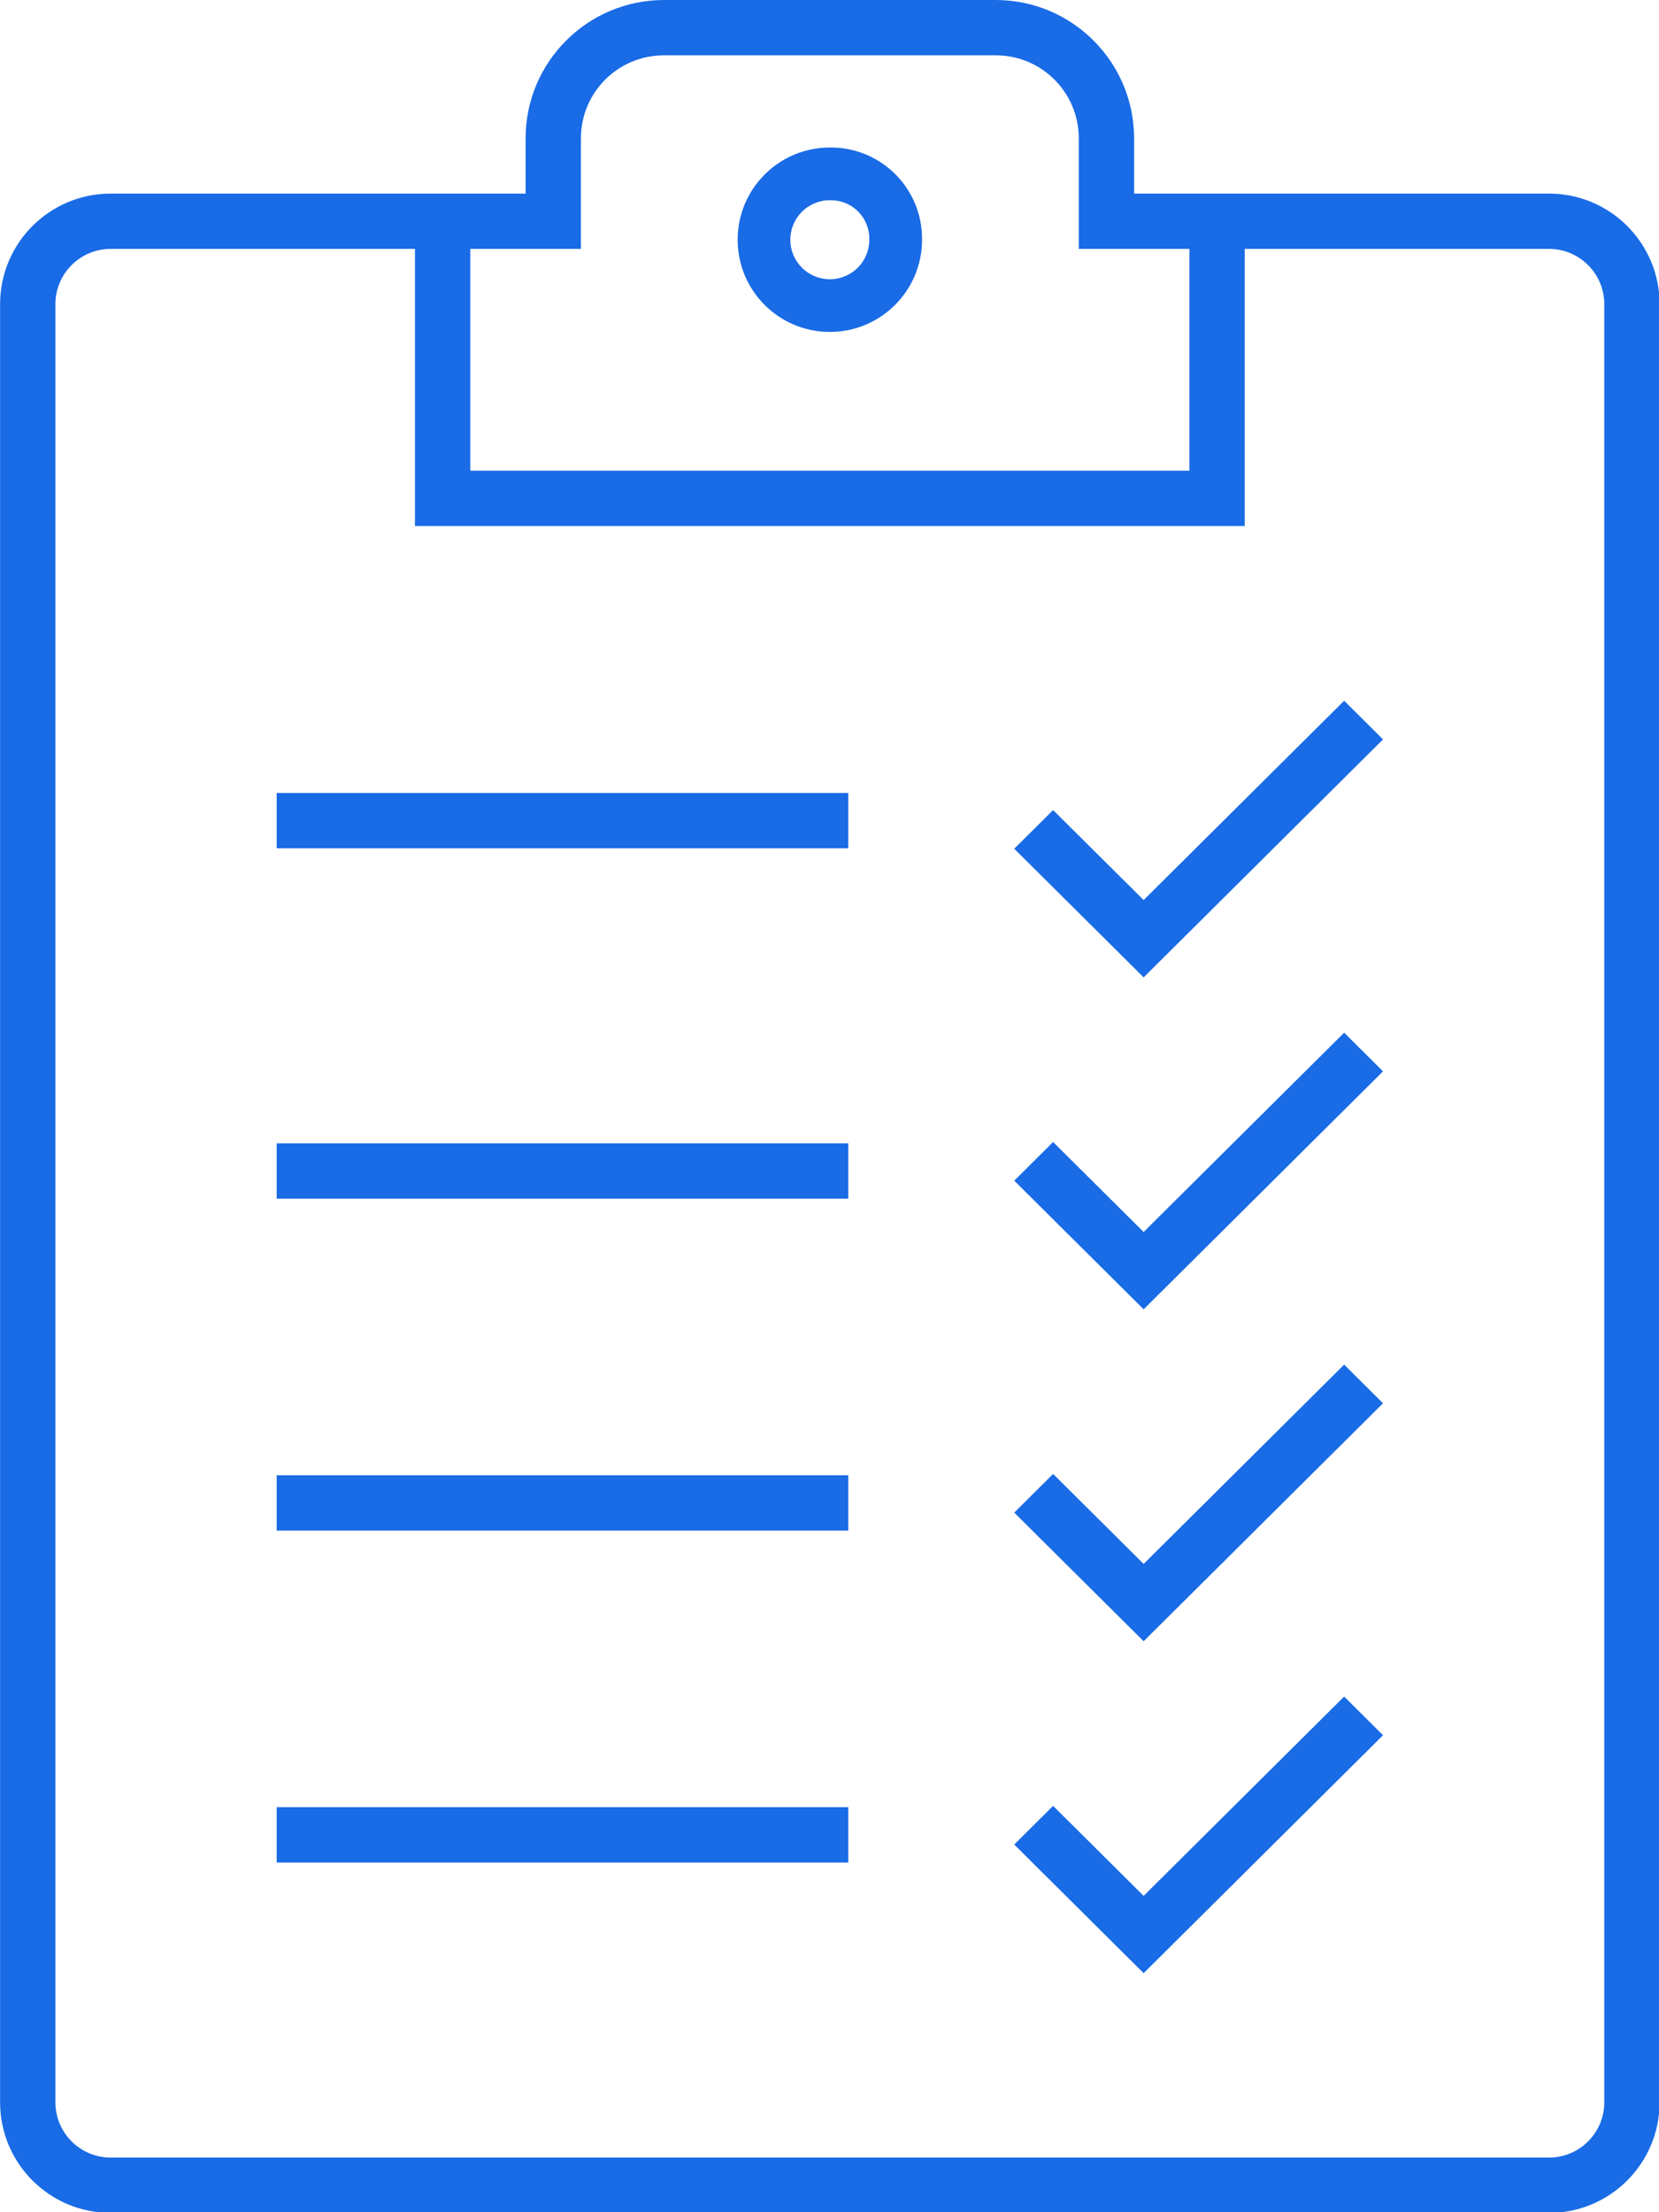
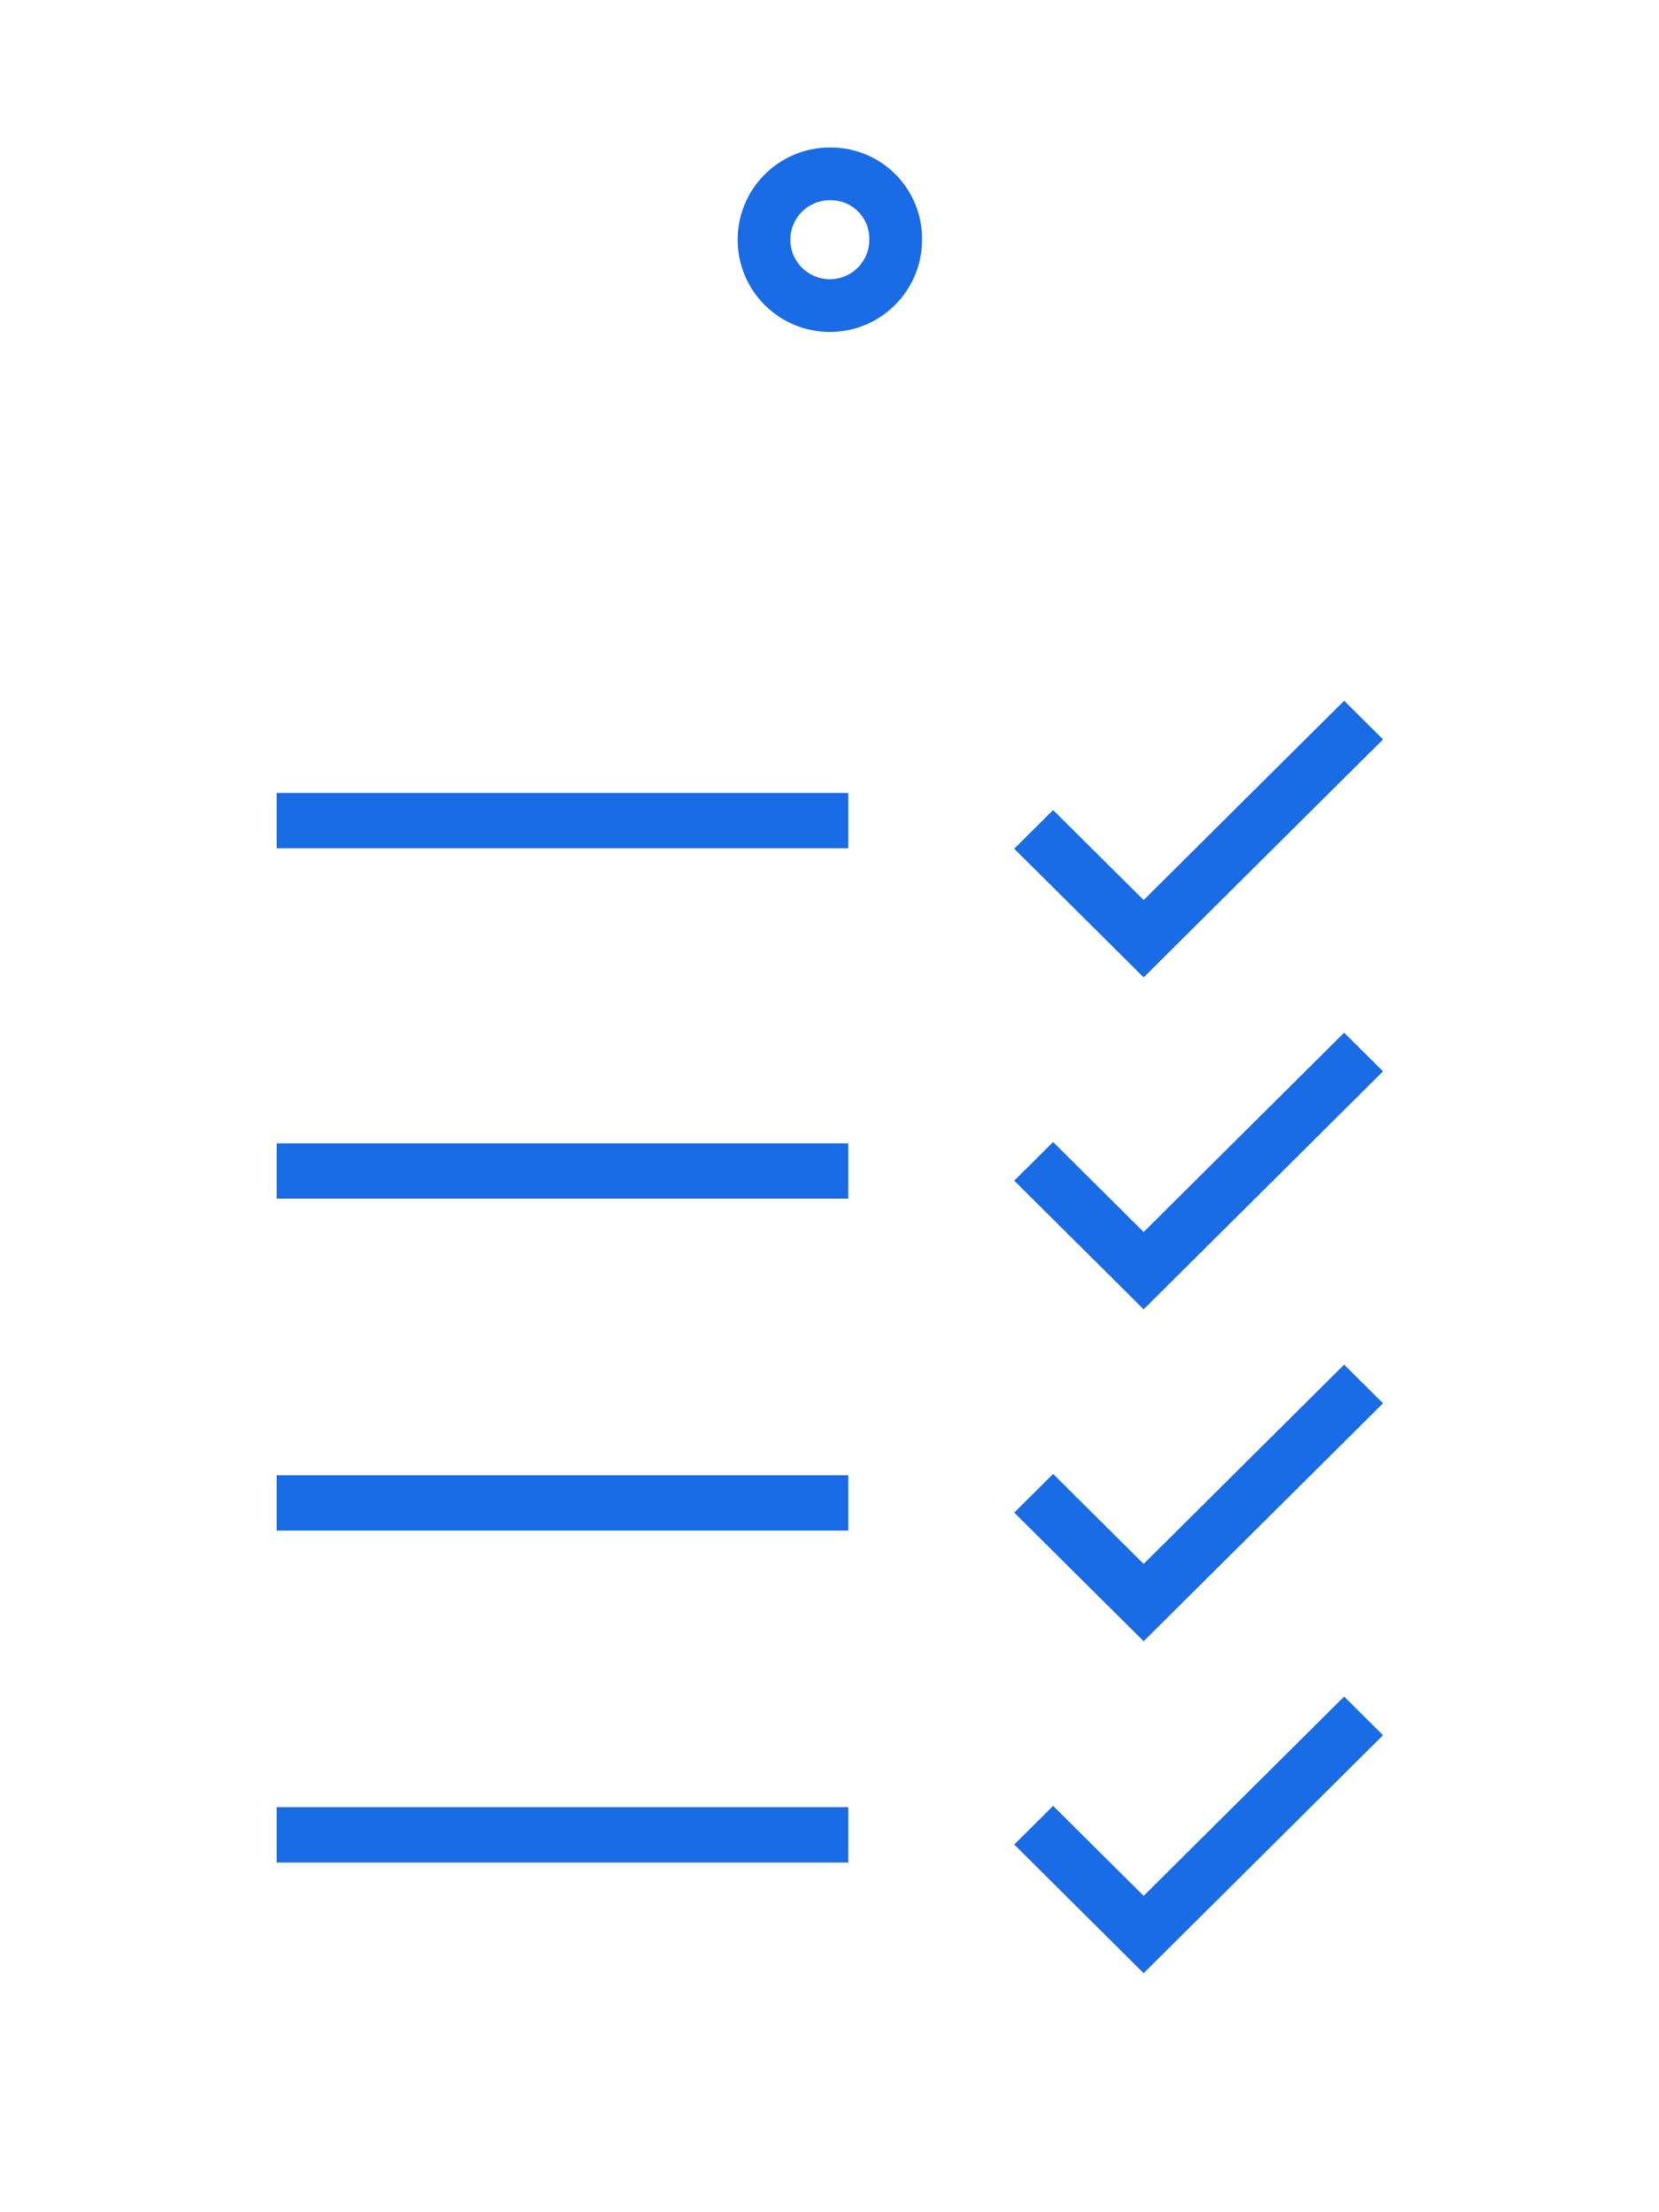
<svg xmlns="http://www.w3.org/2000/svg" xmlns:ns1="http://www.serif.com/" width="100%" height="100%" viewBox="0 0 96 128" version="1.1" xml:space="preserve" style="fill-rule:evenodd;clip-rule:evenodd;stroke-linejoin:round;stroke-miterlimit:2;">
  <g transform="matrix(1,0,0,1,-16,0)">
    <g transform="matrix(1.067,0,0,1.067,0,0)">
      <g id="_01-03-caracteristiques" ns1:id="01-03-caracteristiques" transform="matrix(1,0,0,1,14,-8.88178e-16)">
        <g transform="matrix(2,0,0,2,0,-94)">
          <path d="M25.5,53.5C25.515,52.141 24.43,51.024 23.071,51L23,51C21.619,51 20.5,52.119 20.5,53.5C20.5,54.881 21.619,56 23,56C24.381,56 25.5,54.881 25.5,53.5ZM24.071,53.488C24.078,54.08 23.604,54.565 23.012,54.571C22.42,54.578 21.935,54.104 21.929,53.512C21.922,52.92 22.396,52.435 22.988,52.429C22.992,52.429 22.996,52.429 23,52.429L23.046,52.429C23.622,52.438 24.08,52.912 24.071,53.488Z" style="fill:rgb(25,107,230);" />
        </g>
        <g transform="matrix(2,0,0,2,0,-29)">
          <path d="M38,34.548L36.946,33.5L31.509,38.904L29.054,36.464L28,37.512L31.509,41L38,34.548Z" style="fill:rgb(25,107,230);" />
        </g>
        <g transform="matrix(2,0,0,2,0,-31)">
          <rect x="8" y="37" width="15.5" height="1.5" style="fill:rgb(25,107,230);" />
        </g>
        <g transform="matrix(2,0,0,2,0,7)">
          <path d="M38,25.548L36.946,24.5L31.509,29.904L29.054,27.464L28,28.512L31.509,32L38,25.548Z" style="fill:rgb(25,107,230);" />
        </g>
        <g transform="matrix(2,0,0,2,0,7)">
          <rect x="8" y="27.5" width="15.5" height="1.5" style="fill:rgb(25,107,230);" />
        </g>
        <g transform="matrix(2,0,0,2,0,43)">
          <path d="M38,16.548L36.946,15.5L31.509,20.904L29.054,18.464L28,19.512L31.509,23L38,16.548Z" style="fill:rgb(25,107,230);" />
        </g>
        <g transform="matrix(2,0,0,2,0,43)">
          <rect x="8" y="18.5" width="15.5" height="1.5" style="fill:rgb(25,107,230);" />
        </g>
        <g transform="matrix(2,0,0,2,0,79)">
          <path d="M38,7.548L36.946,6.5L31.509,11.904L29.054,9.464L28,10.512L31.509,14L38,7.548Z" style="fill:rgb(25,107,230);" />
        </g>
        <g transform="matrix(2,0,0,2,0,79)">
          <rect x="8" y="9.5" width="15.5" height="1.5" style="fill:rgb(25,107,230);" />
        </g>
        <g transform="matrix(2,0,0,2,0,0)">
-           <path d="M42.5,5.249L31.25,5.249L31.25,3.749C31.248,1.679 29.57,0.003 27.5,0L18.5,0C16.43,0.003 14.752,1.679 14.75,3.749L14.75,5.249L3.5,5.249C1.843,5.249 0.5,6.591 0.5,8.248L0.5,57.001C0.5,58.657 1.843,60 3.5,60L42.5,60C44.157,60 45.5,58.657 45.5,57.001L45.5,8.248C45.5,6.591 44.157,5.249 42.5,5.249ZM13.25,6.748L16.25,6.748L16.25,3.749C16.25,2.507 17.257,1.5 18.5,1.5L27.5,1.5C28.743,1.5 29.75,2.507 29.75,3.749L29.75,6.748L32.75,6.748L32.75,12.762L13.25,12.762L13.25,6.748ZM44,57.001C44,57.829 43.328,58.5 42.5,58.5L3.5,58.5C2.672,58.5 2,57.829 2,57.001L2,8.248C2,7.42 2.672,6.748 3.5,6.748L11.75,6.748L11.75,14.262L34.25,14.262L34.25,6.748L42.5,6.748C43.328,6.748 44,7.42 44,8.248L44,57.001Z" style="fill:rgb(25,107,230);" />
-         </g>
+           </g>
      </g>
    </g>
  </g>
</svg>